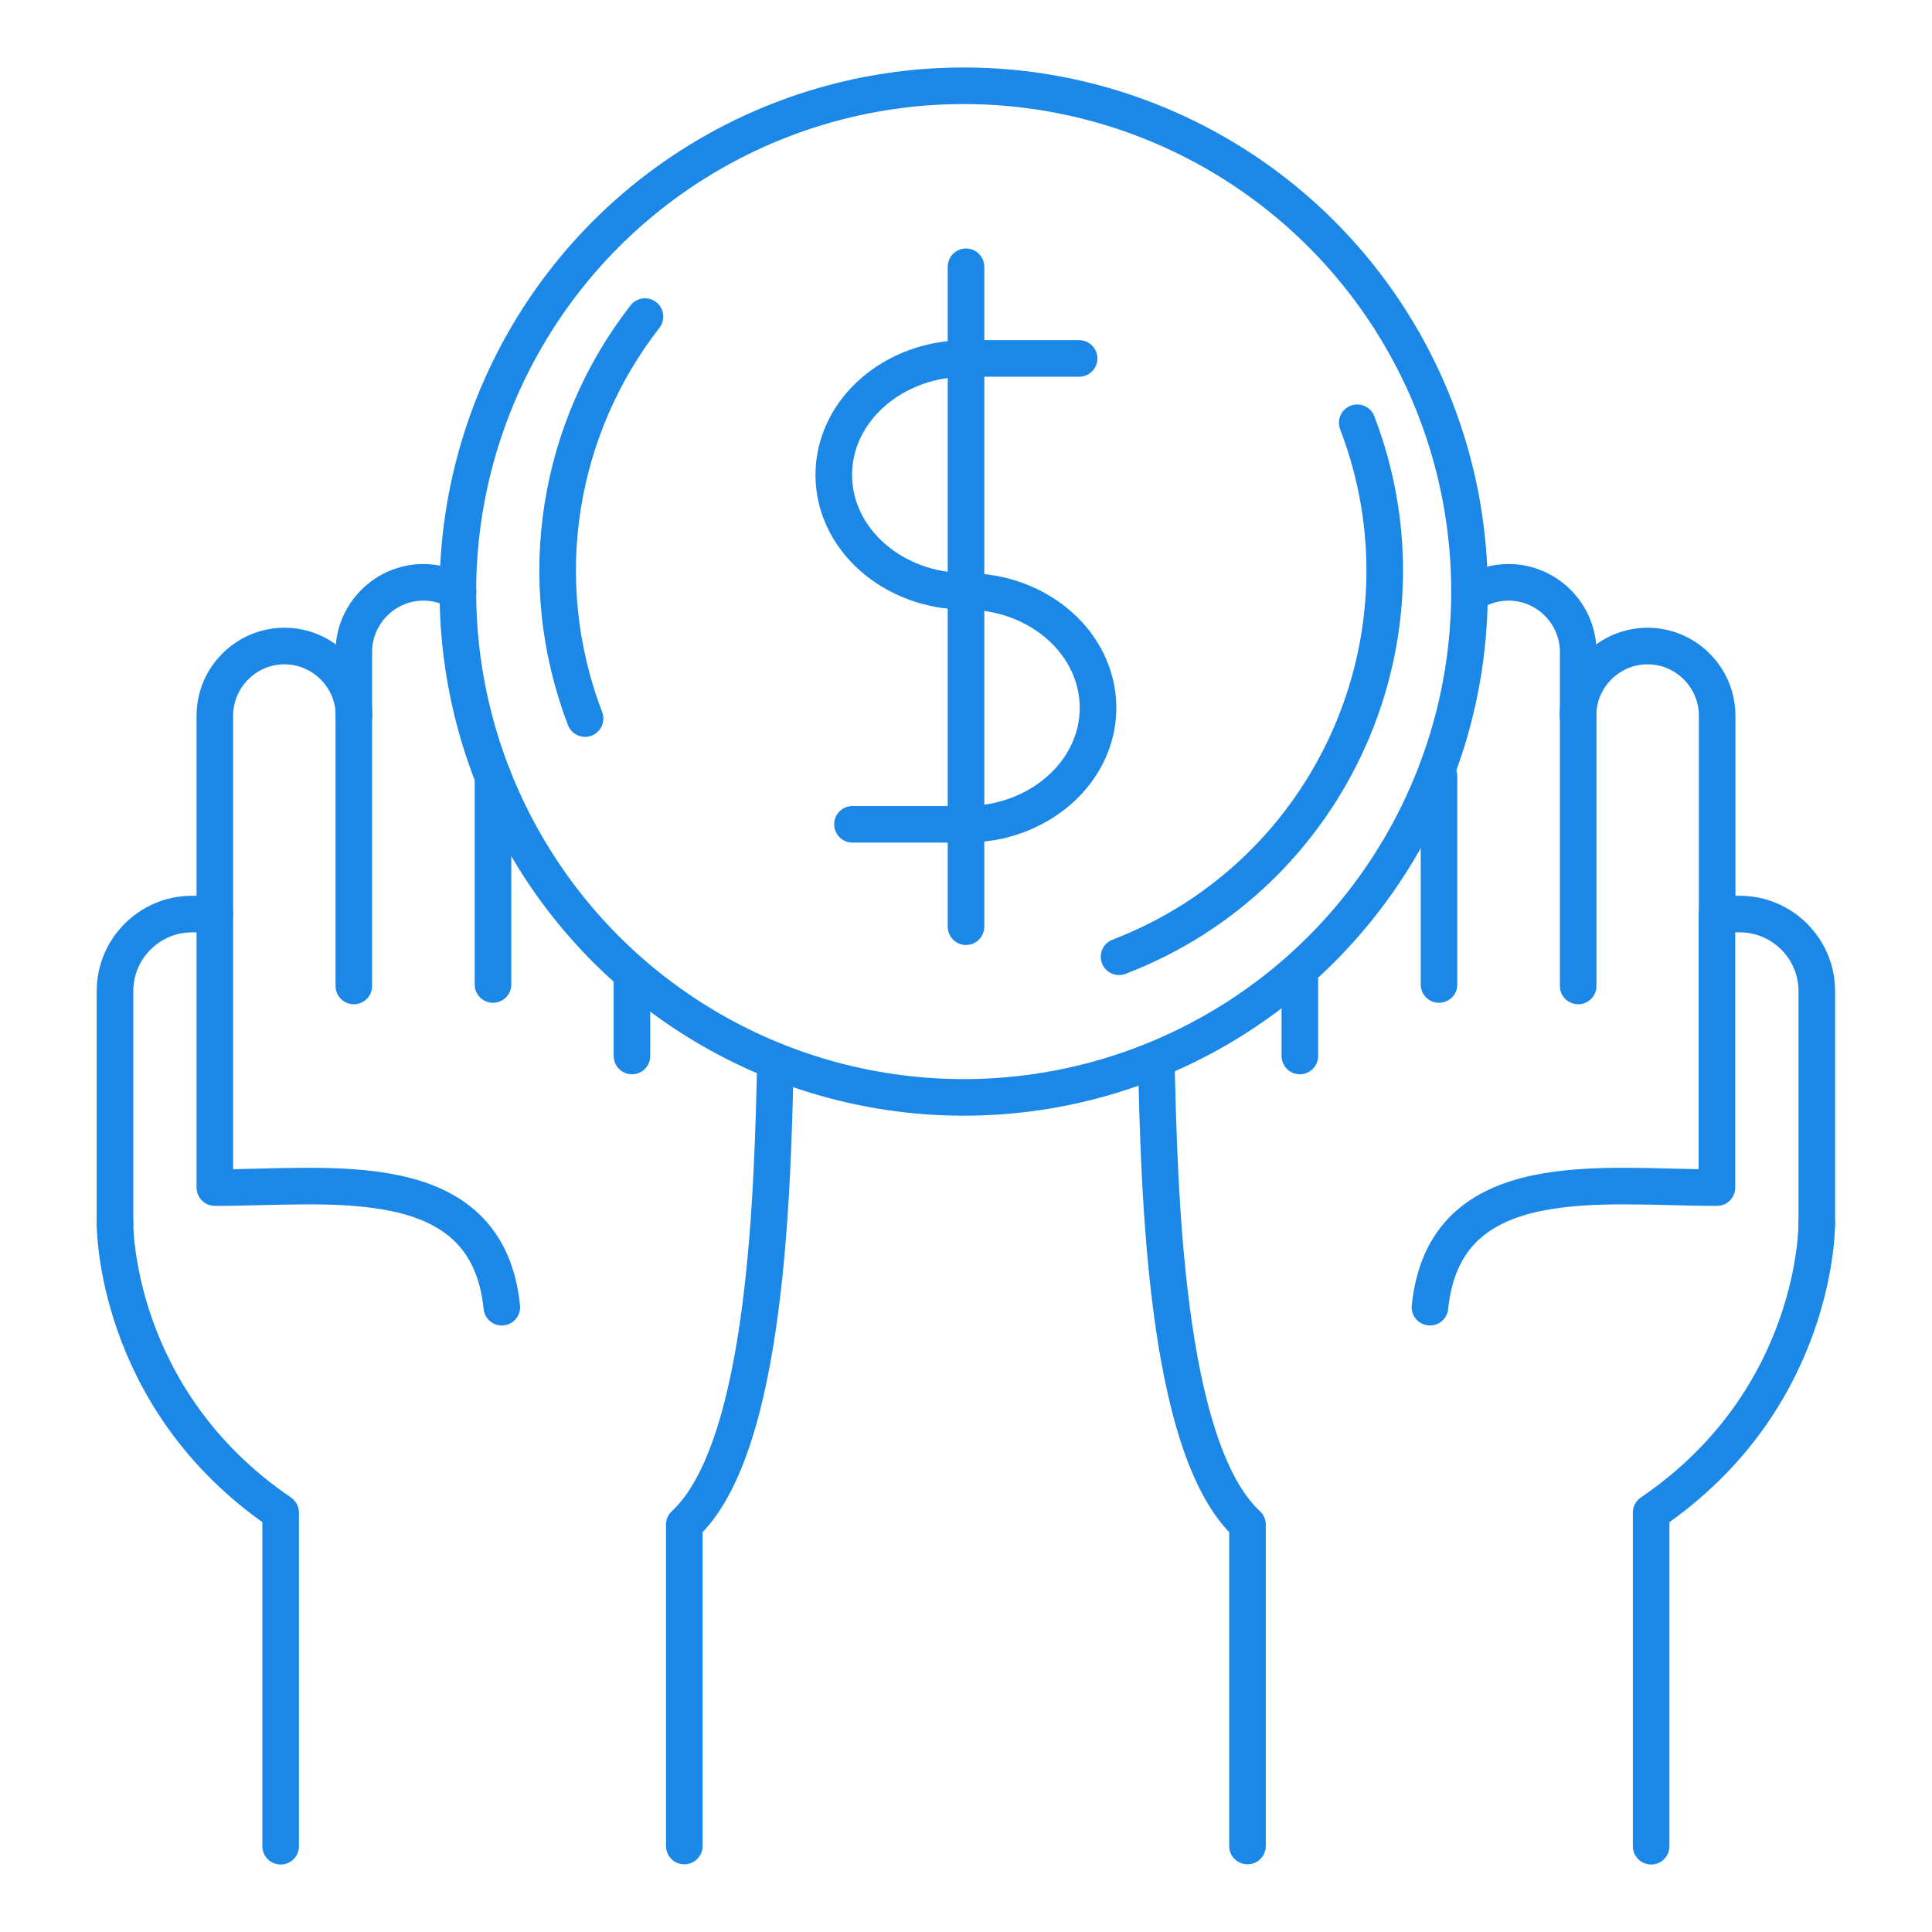
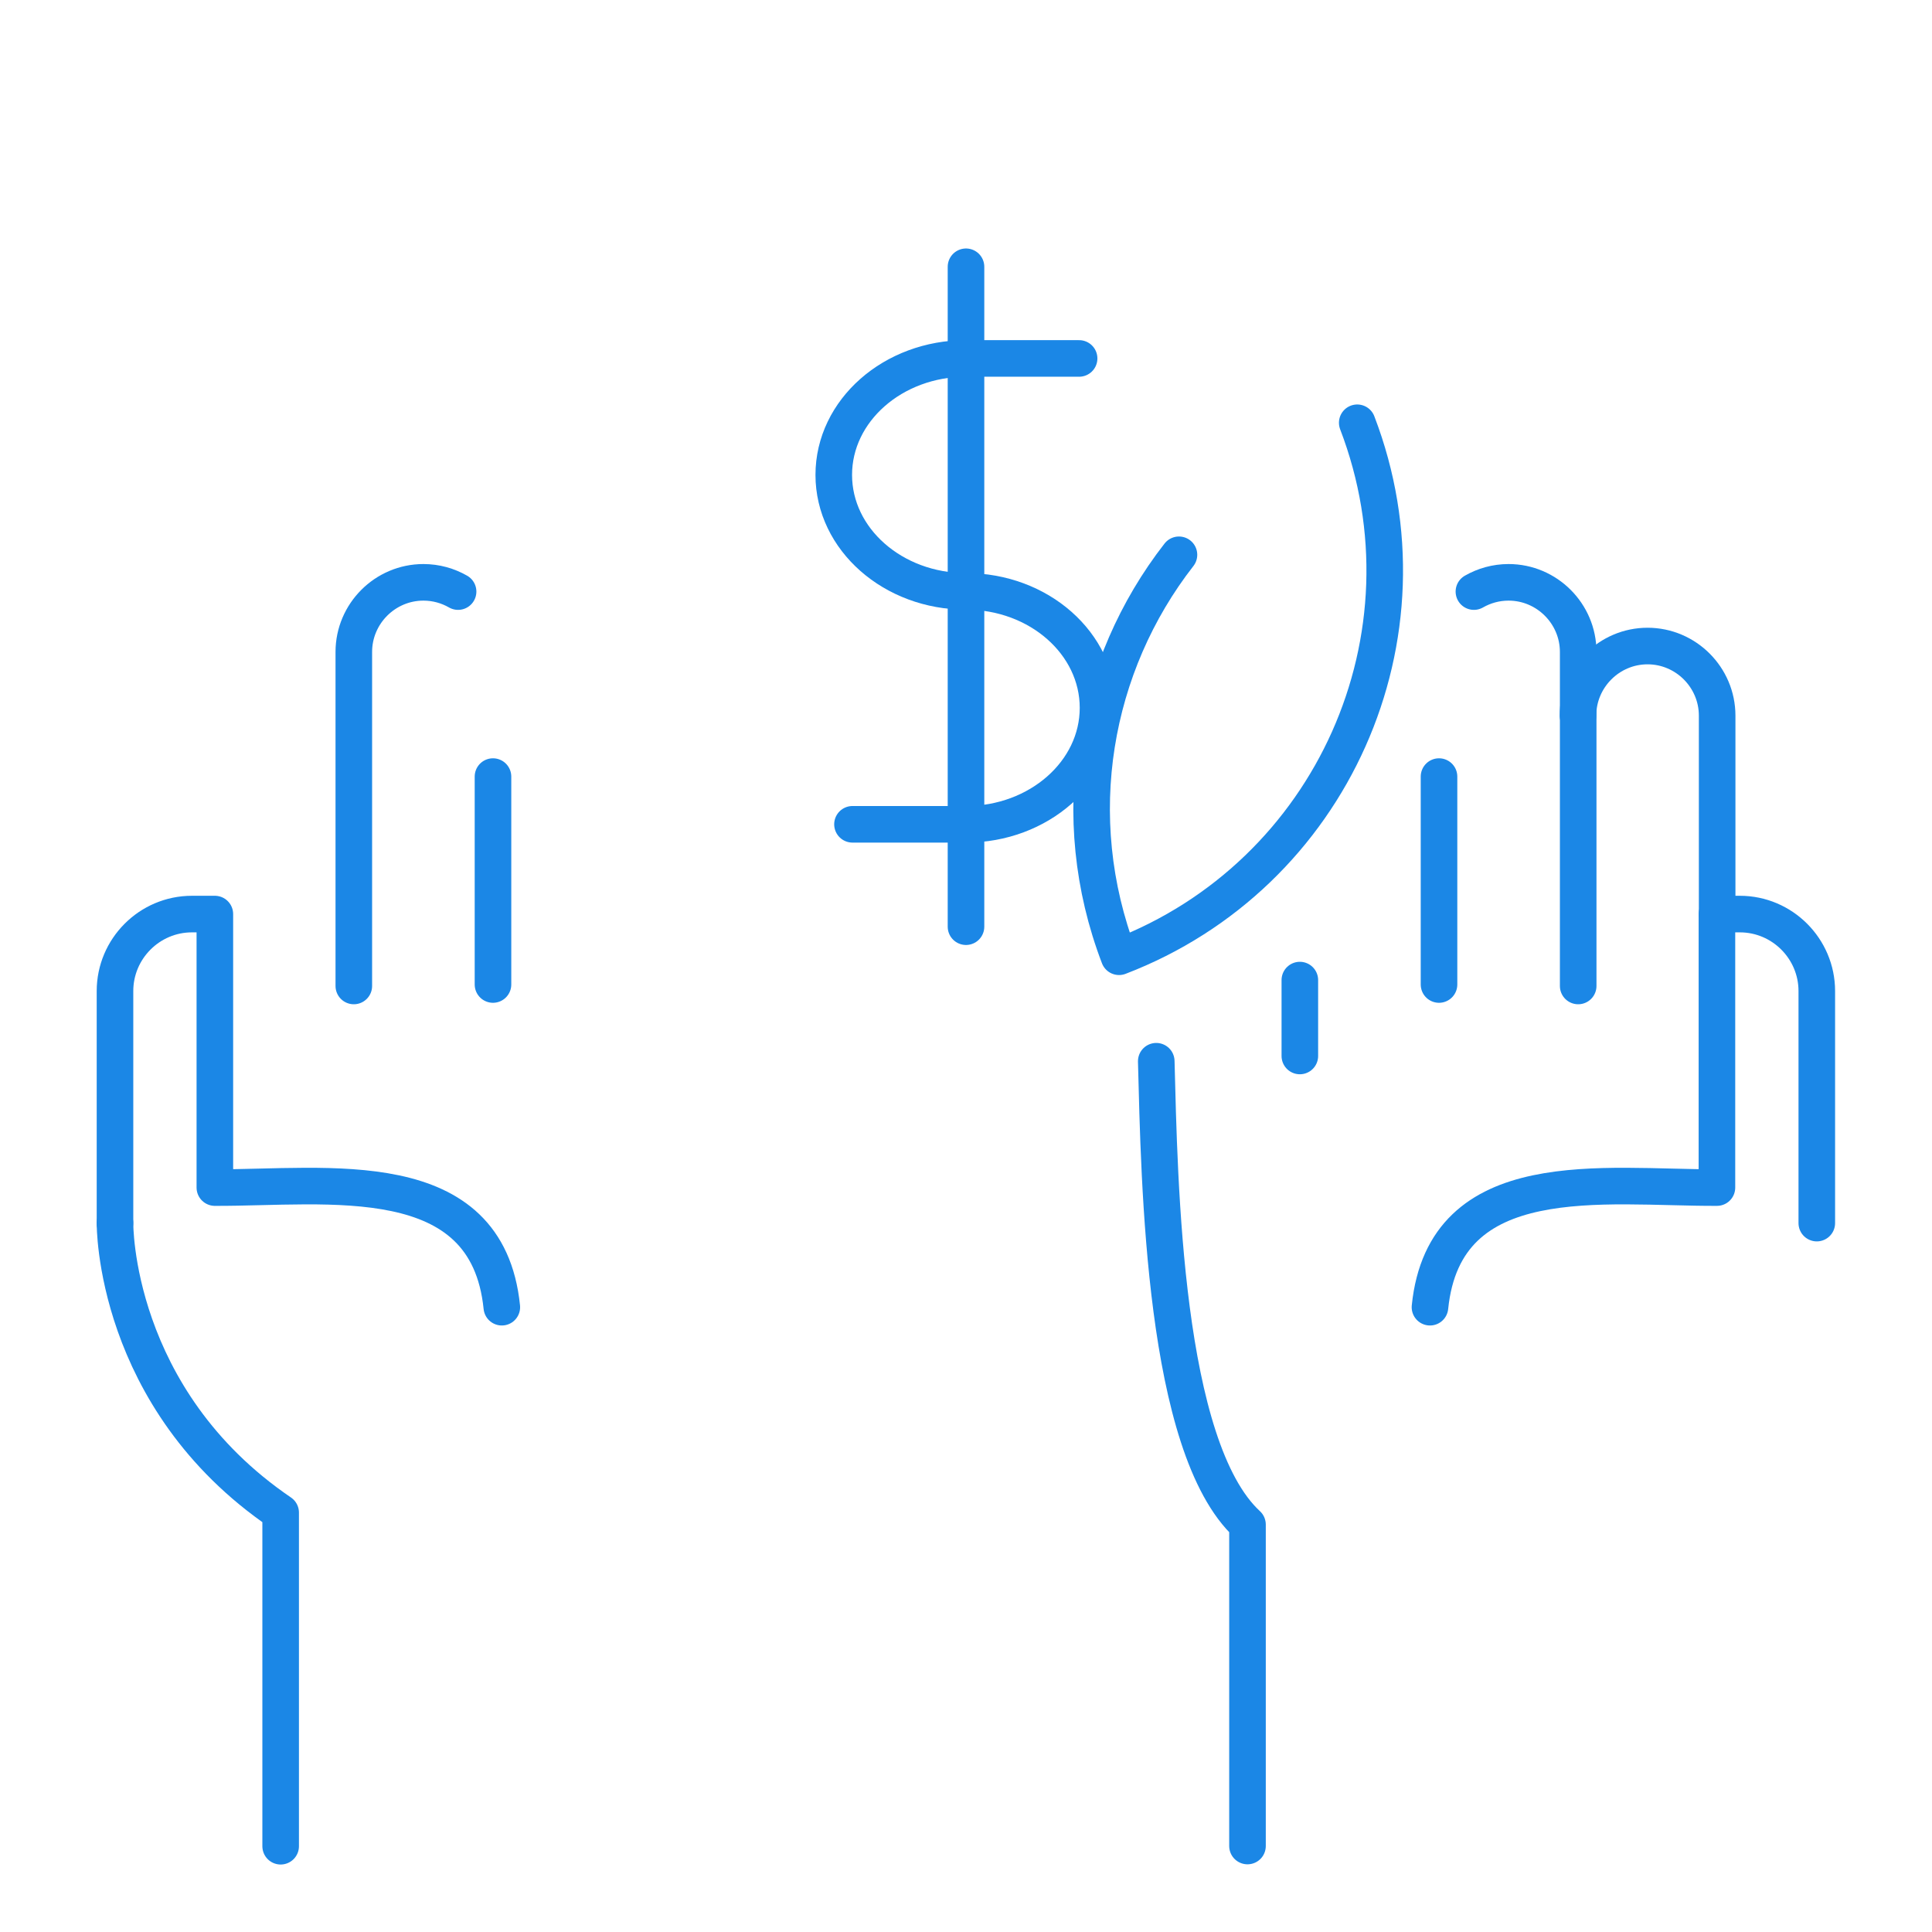
<svg xmlns="http://www.w3.org/2000/svg" xml:space="preserve" width="21.167mm" height="21.167mm" version="1.1" style="shape-rendering:geometricPrecision; text-rendering:geometricPrecision; image-rendering:optimizeQuality; fill-rule:evenodd; clip-rule:evenodd" viewBox="0 0 91.9 91.9">
  <defs>
    <style type="text/css">
   
    .str0 {stroke:#1B87E6;stroke-width:1.74;stroke-miterlimit:22.926}
    .str1 {stroke:#1B87E6;stroke-width:1.74;stroke-linecap:round;stroke-linejoin:round;stroke-miterlimit:22.926}
    .fil0 {fill:none}
   
  </style>
  </defs>
  <g id="Layer_x0020_1">
    <rect class="fil0" x="0" y="0" width="91.9" height="91.9" />
    <g id="_105553705431200">
      <g>
-         <circle class="fil0 str0" cx="45.84" cy="28.14" r="24.06" />
        <g>
          <g>
            <path class="fil0 str1" d="M5.47 58.18l0 -11.04c0,-2.01 1.64,-3.66 3.66,-3.66l1.09 0 0 10.8 0 2.21c5.38,0.02 12.95,-1.2 13.65,5.69" />
-             <path class="fil0 str1" d="M10.22 43.47l0 -9.43c0,-1.82 1.49,-3.31 3.31,-3.31l0 0c1.82,0 3.31,1.49 3.31,3.31" />
-             <line class="fil0 str1" x1="30.06" y1="46.62" x2="30.06" y2="50.23" />
-             <path class="fil0 str1" d="M36.89 50.48c-0.15,5.76 -0.35,18.36 -4.34,22.04l0 15.29" />
            <path class="fil0 str1" d="M5.47 58.18c0,0 -0.1,8.34 7.88,13.77l0 15.87" />
          </g>
          <path class="fil0 str1" d="M16.83 46.9l0 -15.89c0,-1.82 1.49,-3.31 3.31,-3.31l0 0c0.6,0 1.16,0.16 1.65,0.44m1.66 8.8l0 9.89" />
        </g>
        <g>
          <g>
            <path class="fil0 str1" d="M86.42 58.18l0 -11.04c0,-2.01 -1.64,-3.66 -3.66,-3.66l-1.09 0 0 10.8 0 2.21c-5.38,0.02 -12.95,-1.2 -13.65,5.69" />
            <path class="fil0 str1" d="M81.68 43.47l0 -9.43c0,-1.82 -1.49,-3.31 -3.31,-3.31l-0 0c-1.82,0 -3.31,1.49 -3.31,3.31" />
            <line class="fil0 str1" x1="61.83" y1="46.62" x2="61.83" y2="50.23" />
            <path class="fil0 str1" d="M55 50.48c0.15,5.76 0.35,18.36 4.34,22.04l0 15.29" />
-             <path class="fil0 str1" d="M86.42 58.18c0,0 0.1,8.34 -7.88,13.77l0 15.87" />
          </g>
          <path class="fil0 str1" d="M75.07 46.9l0 -15.89c0,-1.82 -1.49,-3.31 -3.31,-3.31l-0 0c-0.6,0 -1.16,0.16 -1.65,0.44m-1.66 8.8l0 9.89" />
        </g>
      </g>
      <g>
        <path class="fil0 str1" d="M51.33 17.05l-5.38 0c-3.47,0 -6.29,2.48 -6.29,5.54 0,3.06 2.82,5.54 6.29,5.54 3.47,0 6.28,2.48 6.28,5.54 0,3.06 -2.82,5.54 -6.29,5.54l-5.39 0" />
        <line class="fil0 str1" x1="45.95" y1="12.69" x2="45.95" y2="44.08" />
      </g>
-       <path class="fil0 str1" d="M64.56 20.11c3.89,10.14 -1.19,21.51 -11.33,25.4m-25.4 -11.33c-2.55,-6.67 -1.24,-13.87 2.85,-19.12" />
+       <path class="fil0 str1" d="M64.56 20.11c3.89,10.14 -1.19,21.51 -11.33,25.4c-2.55,-6.67 -1.24,-13.87 2.85,-19.12" />
    </g>
  </g>
</svg>